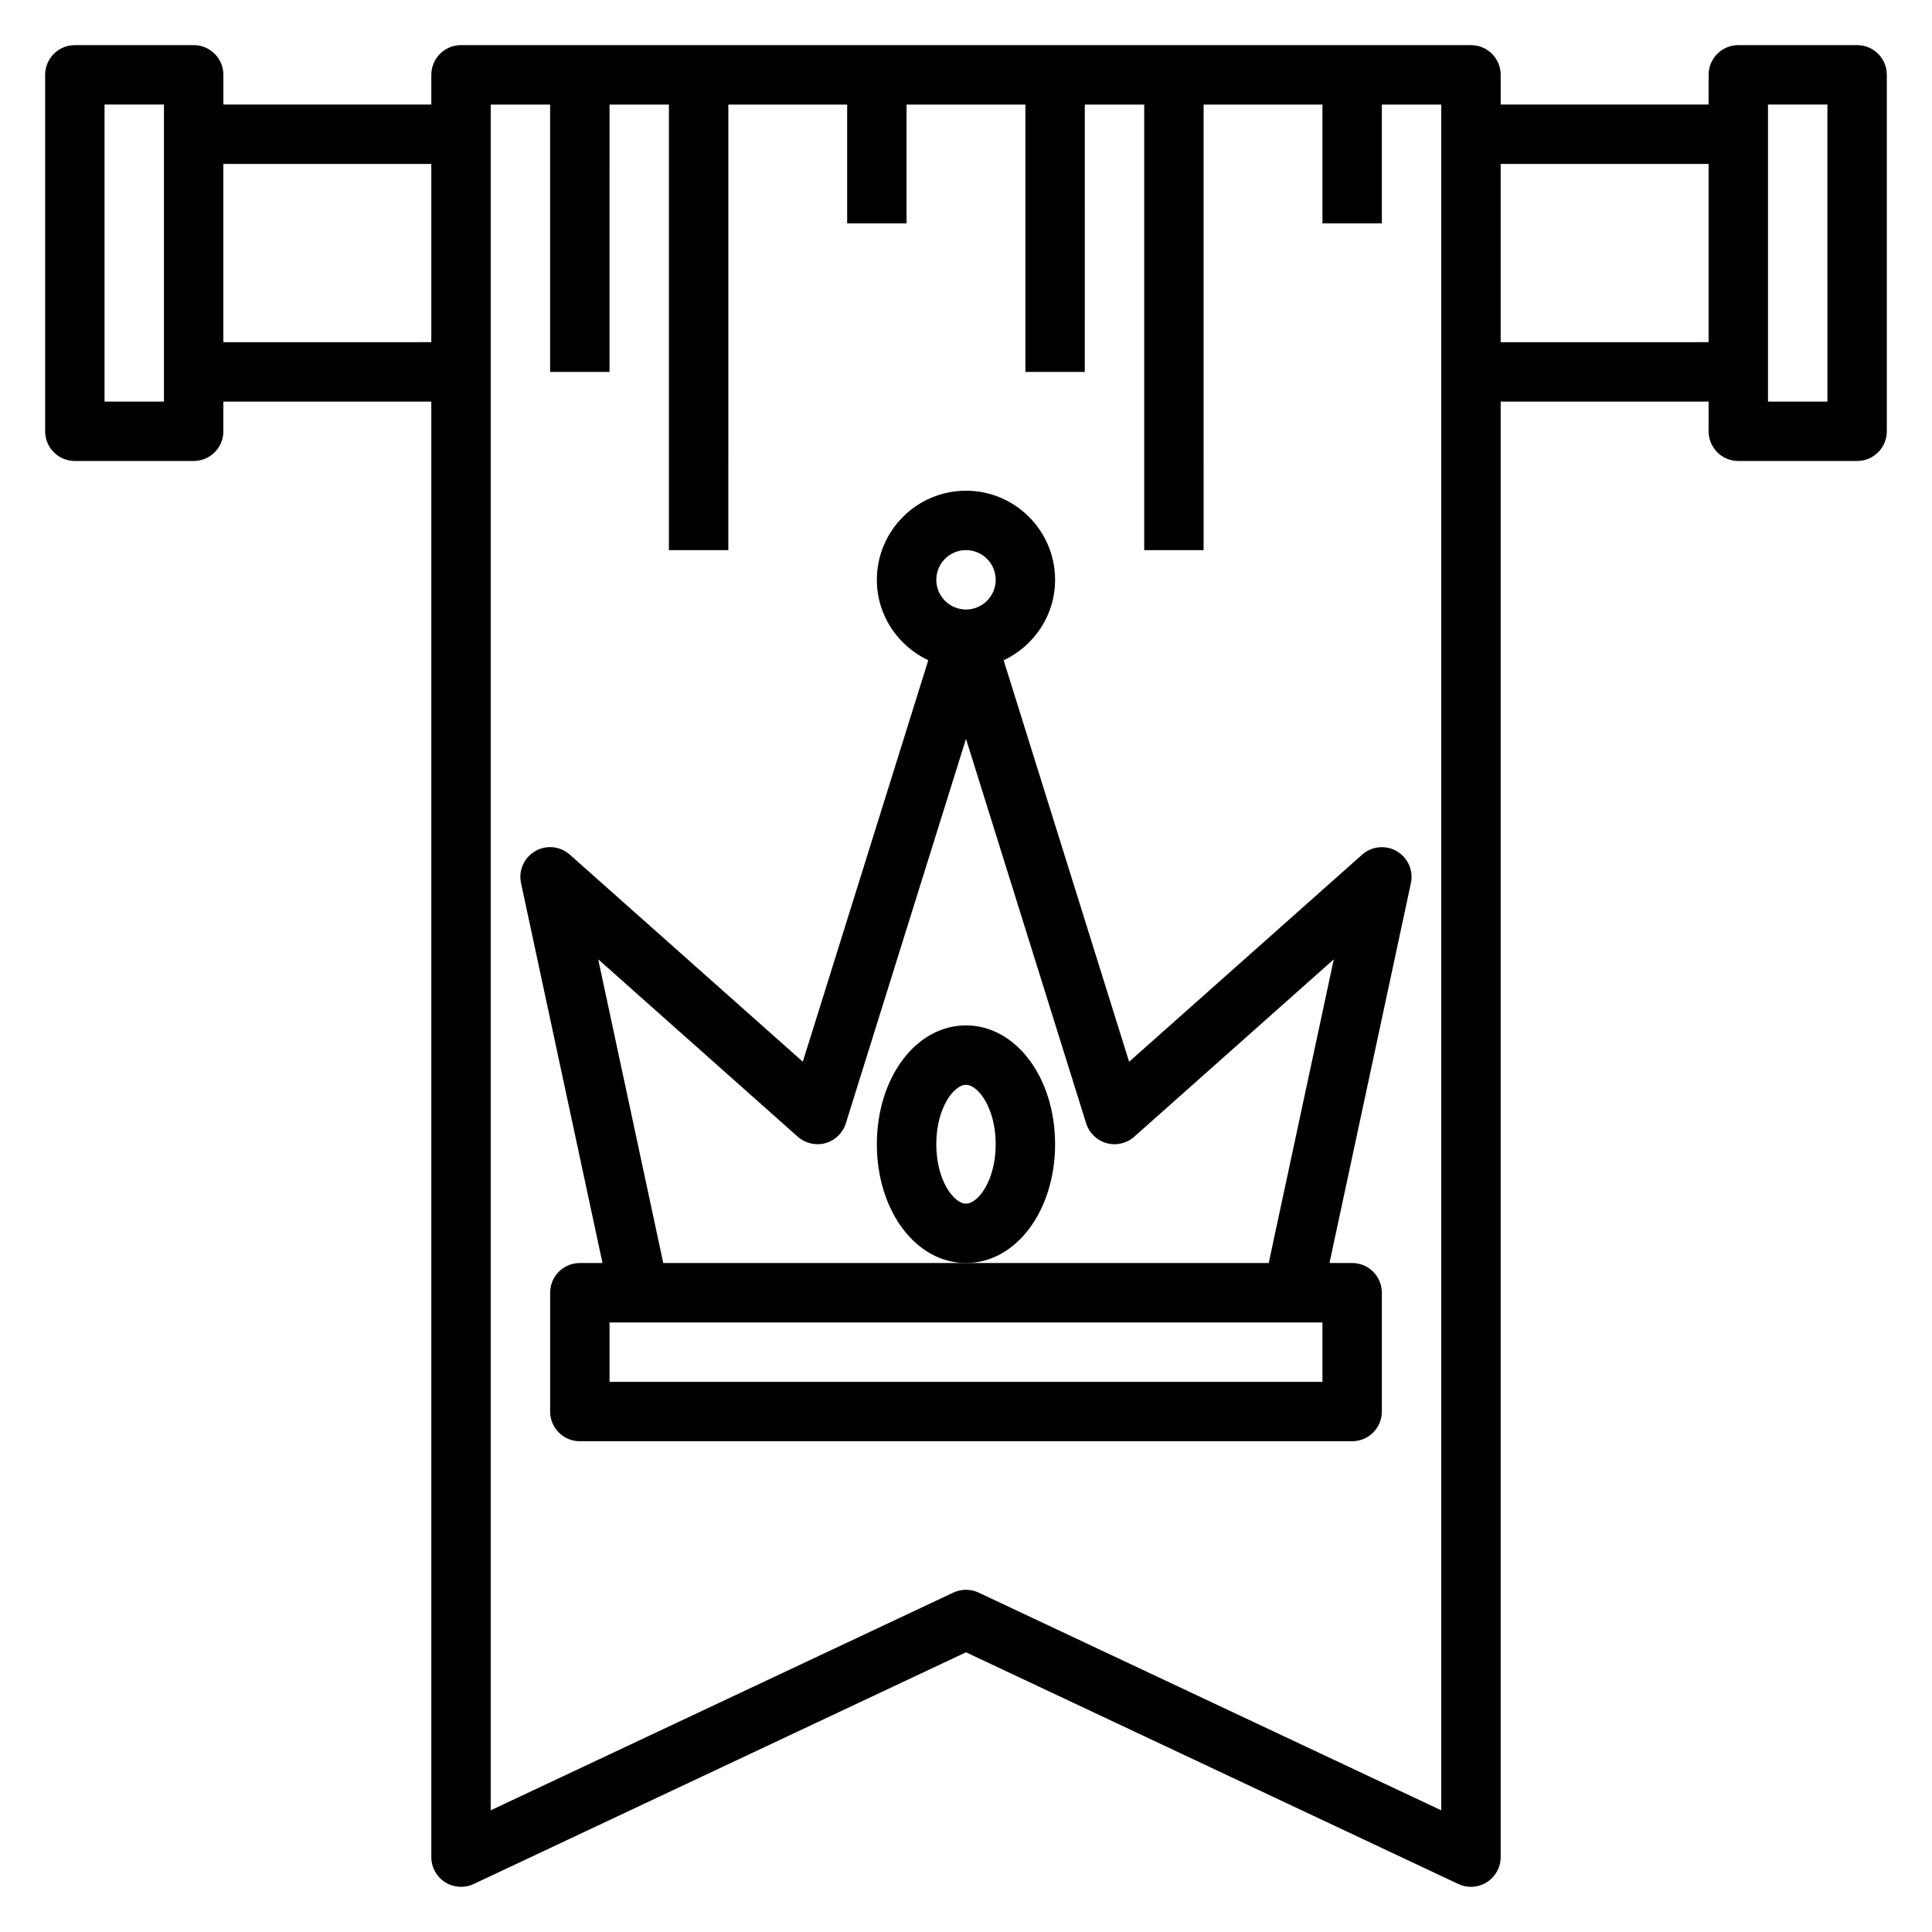
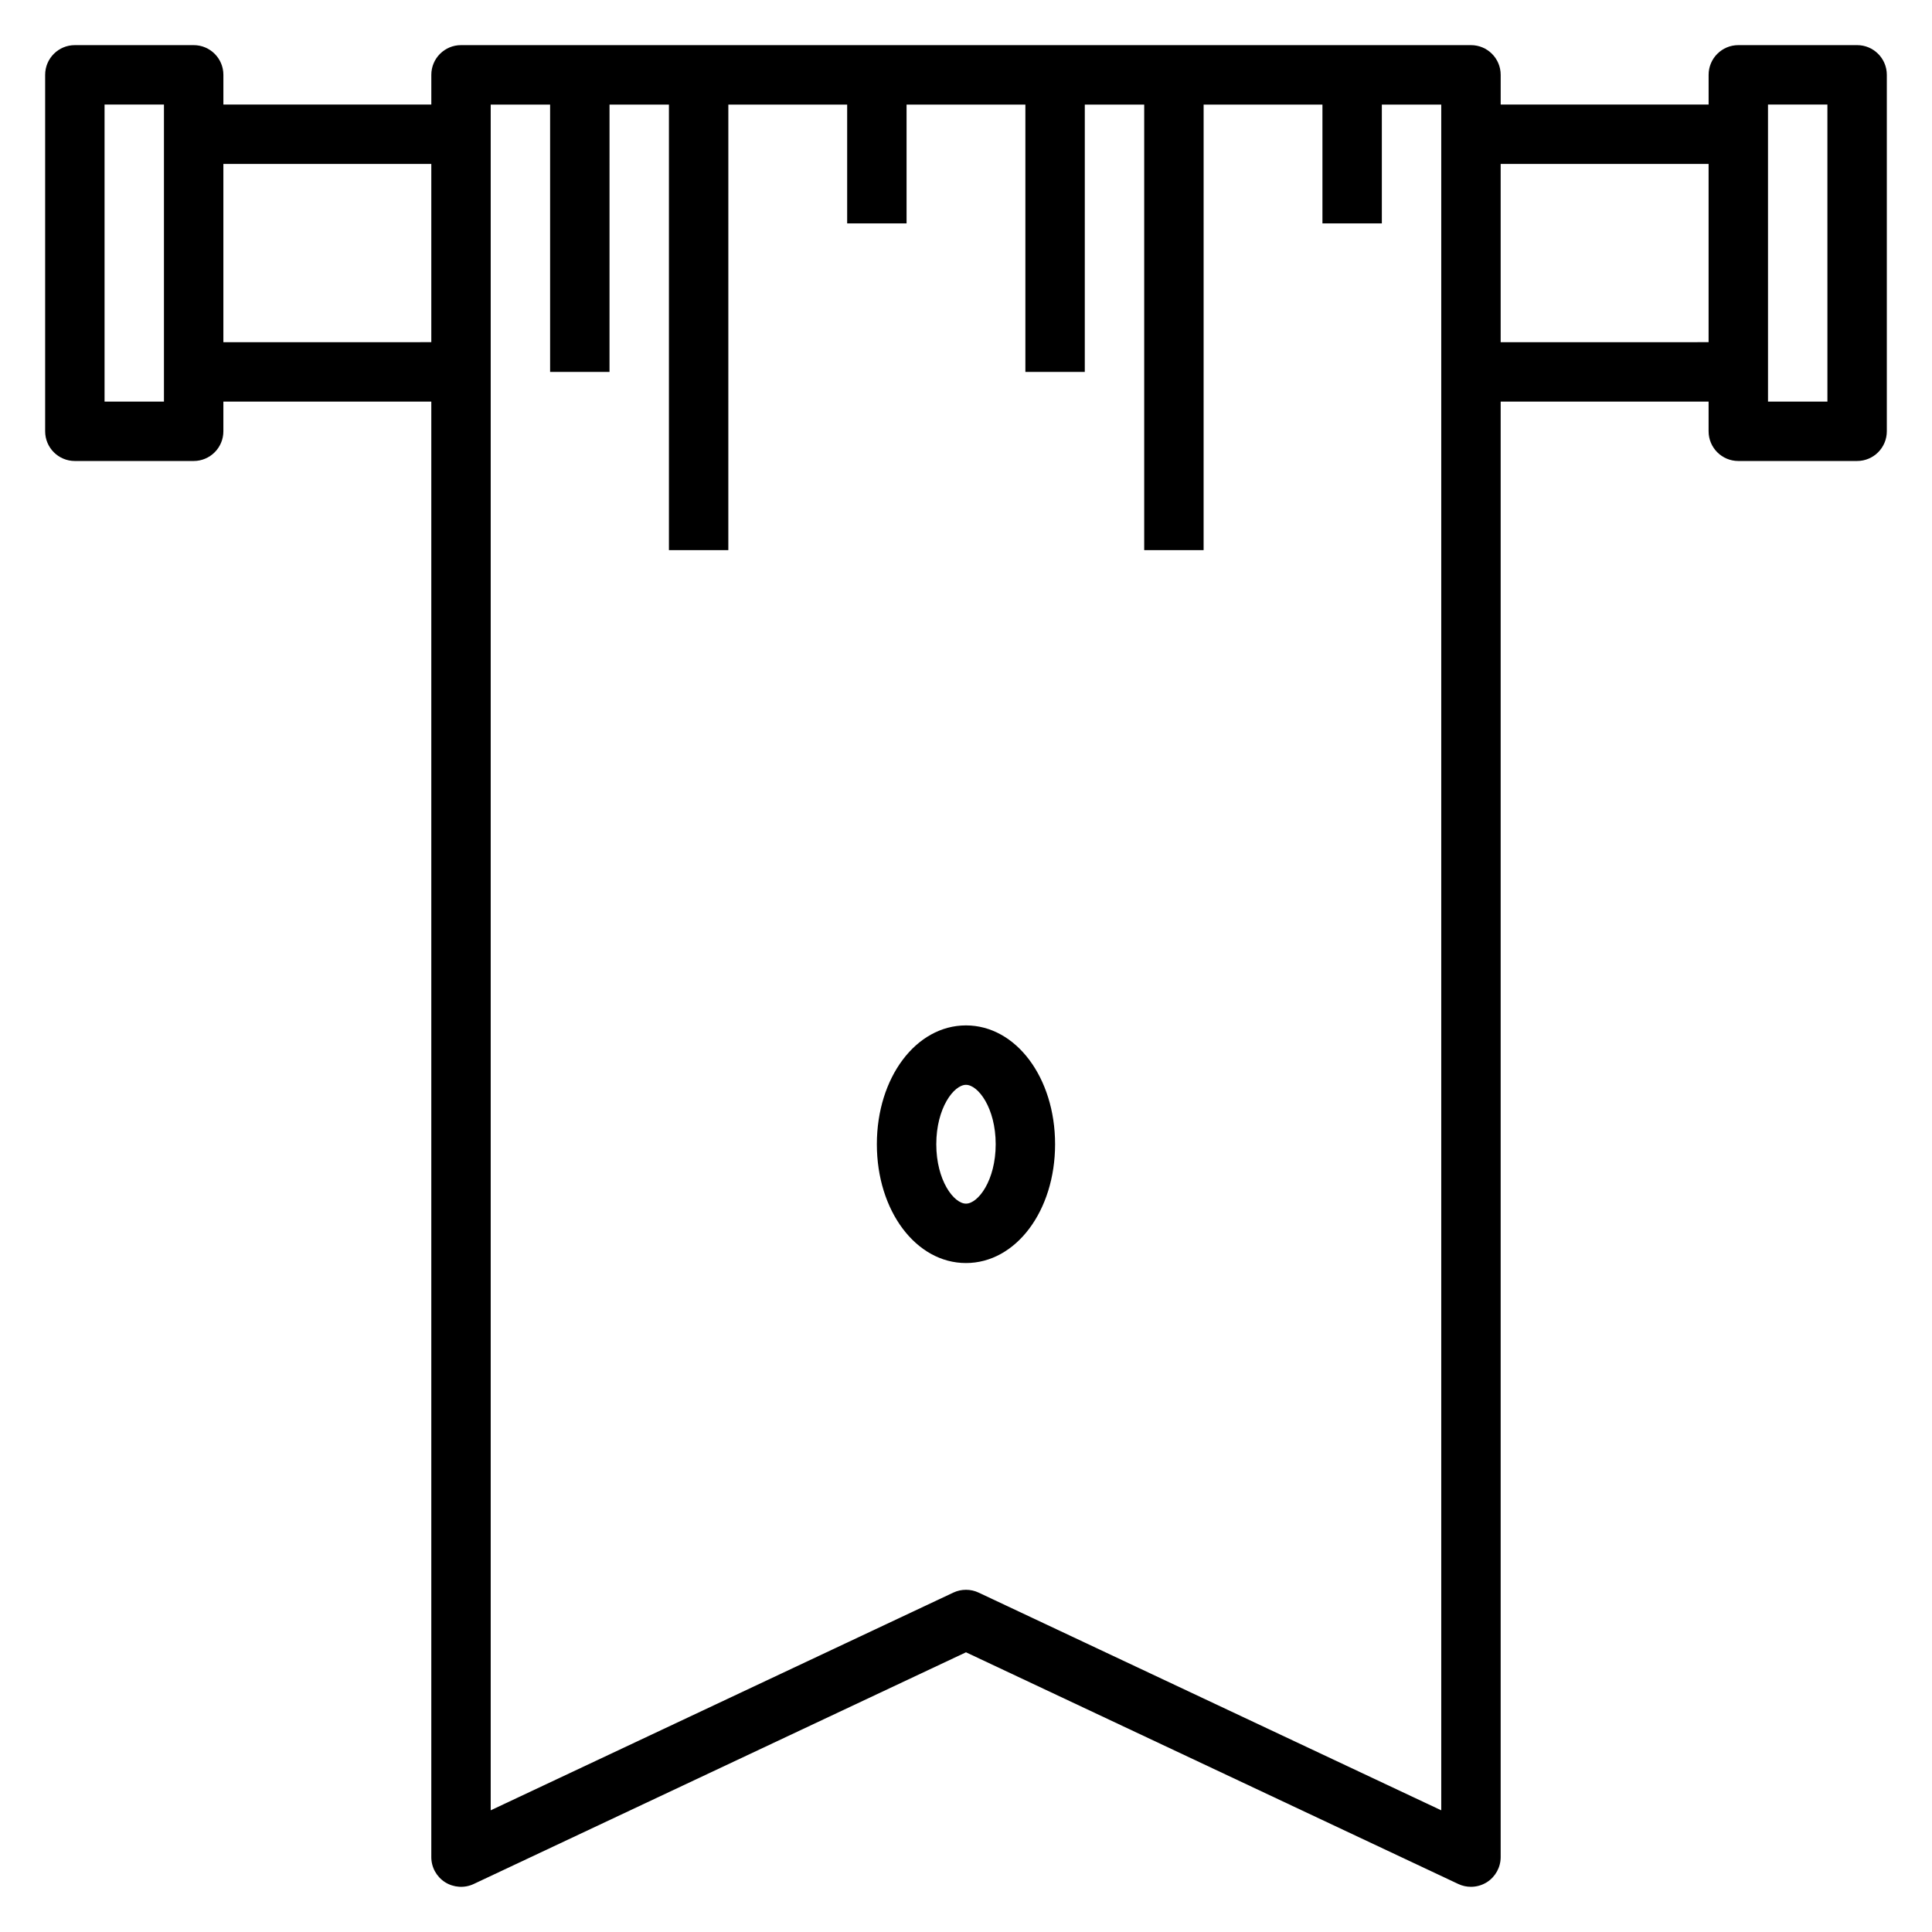
<svg xmlns="http://www.w3.org/2000/svg" fill="#000000" width="800px" height="800px" version="1.1" viewBox="144 144 512 512">
  <g>
    <path d="m636.16 155.96h-31.488c-4.344 0-7.871 3.519-7.871 7.871v7.871h-55.105v-7.871c0-4.352-3.527-7.871-7.871-7.871h-267.65c-4.344 0-7.871 3.519-7.871 7.871v7.871l-55.105 0.004v-7.875c0-4.352-3.527-7.871-7.871-7.871h-31.492c-4.344 0-7.871 3.519-7.871 7.871v94.465c0 4.352 3.527 7.871 7.871 7.871h31.488c4.344 0 7.871-3.519 7.871-7.871v-7.871h55.105v385.73c0 2.699 1.379 5.203 3.652 6.652 2.273 1.434 5.133 1.621 7.566 0.48l130.48-61.41 130.47 61.402c1.059 0.504 2.207 0.746 3.352 0.746 1.473 0 2.938-0.418 4.219-1.219 2.273-1.449 3.652-3.953 3.652-6.652v-385.73h55.105v7.871c0 4.352 3.527 7.871 7.871 7.871h31.488c4.344 0 7.871-3.519 7.871-7.871v-94.465c0-4.352-3.527-7.871-7.871-7.871zm-448.71 94.465h-15.742v-78.719h15.742zm15.746-15.742v-47.234h55.105v47.23zm322.75 389.07-122.6-57.695c-1.062-0.504-2.203-0.746-3.352-0.746s-2.289 0.242-3.352 0.746l-122.6 57.695v-452.04h15.742v70.848h15.742l0.004-70.848h15.742v118.08h15.742l0.004-118.08h31.488v31.488h15.742v-31.488h31.488v70.848h15.742l0.004-70.848h15.742v118.08h15.742l0.004-118.08h31.488v31.488h15.742v-31.488h15.742zm15.746-389.07v-47.234h55.105v47.23zm86.594 15.742h-15.742l-0.004-78.719h15.742z" />
-     <path d="m504.97 370.5-61.742 54.875-33.25-106.39c8.027-3.789 13.633-11.887 13.633-21.324 0-13.02-10.598-23.617-23.617-23.617-13.02 0-23.617 10.598-23.617 23.617 0 9.438 5.606 17.539 13.625 21.316l-33.25 106.39-61.742-54.875c-2.551-2.273-6.258-2.637-9.195-0.922-2.945 1.715-4.449 5.125-3.738 8.453l21.59 100.69h-6.004c-4.344 0-7.871 3.519-7.871 7.871v31.488c0 4.352 3.527 7.871 7.871 7.871h204.67c4.344 0 7.871-3.519 7.871-7.871v-31.488c0-4.352-3.527-7.871-7.871-7.871h-6.008l21.578-100.68c0.707-3.328-0.797-6.738-3.738-8.453-2.938-1.711-6.644-1.348-9.195 0.922zm-104.97-80.715c4.336 0 7.871 3.527 7.871 7.871s-3.535 7.871-7.871 7.871-7.871-3.527-7.871-7.871c-0.004-4.344 3.531-7.871 7.871-7.871zm94.461 220.42h-188.93v-15.742h188.93zm-14.238-31.488h-160.45l-17.246-80.492 52.883 47.012c2 1.777 4.754 2.418 7.336 1.707 2.574-0.715 4.606-2.691 5.406-5.242l31.848-101.9 31.844 101.9c0.805 2.551 2.832 4.527 5.406 5.242 2.574 0.715 5.336 0.07 7.336-1.707l52.883-47.012z" />
    <path d="m423.61 447.23c0-17.656-10.375-31.488-23.617-31.488-13.242 0-23.617 13.832-23.617 31.488s10.375 31.488 23.617 31.488c13.242 0 23.617-13.832 23.617-31.488zm-23.613 15.746c-3.211 0-7.871-6.133-7.871-15.742 0-9.613 4.66-15.742 7.871-15.742s7.871 6.133 7.871 15.742-4.66 15.742-7.871 15.742z" />
  </g>
</svg>